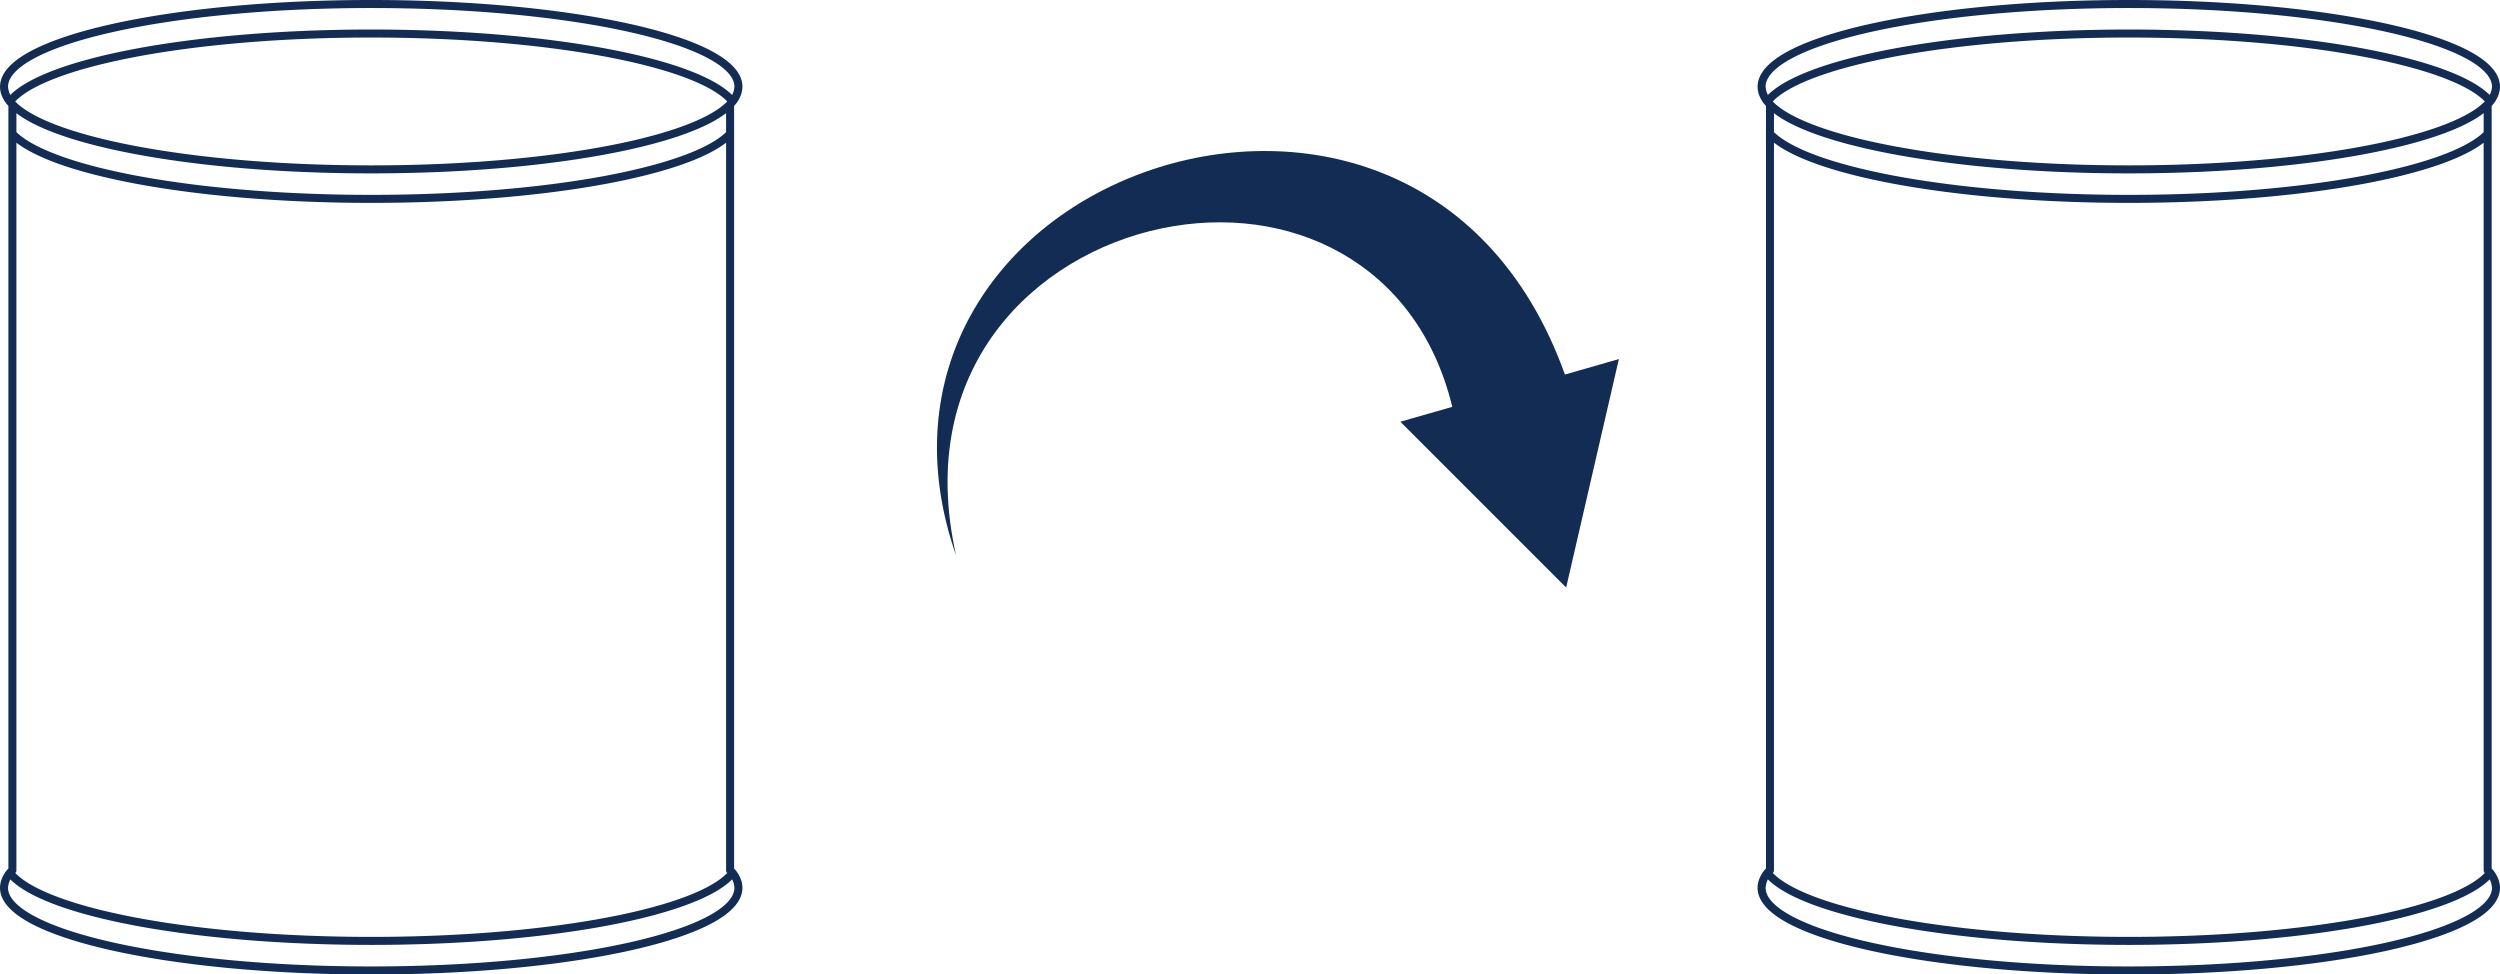
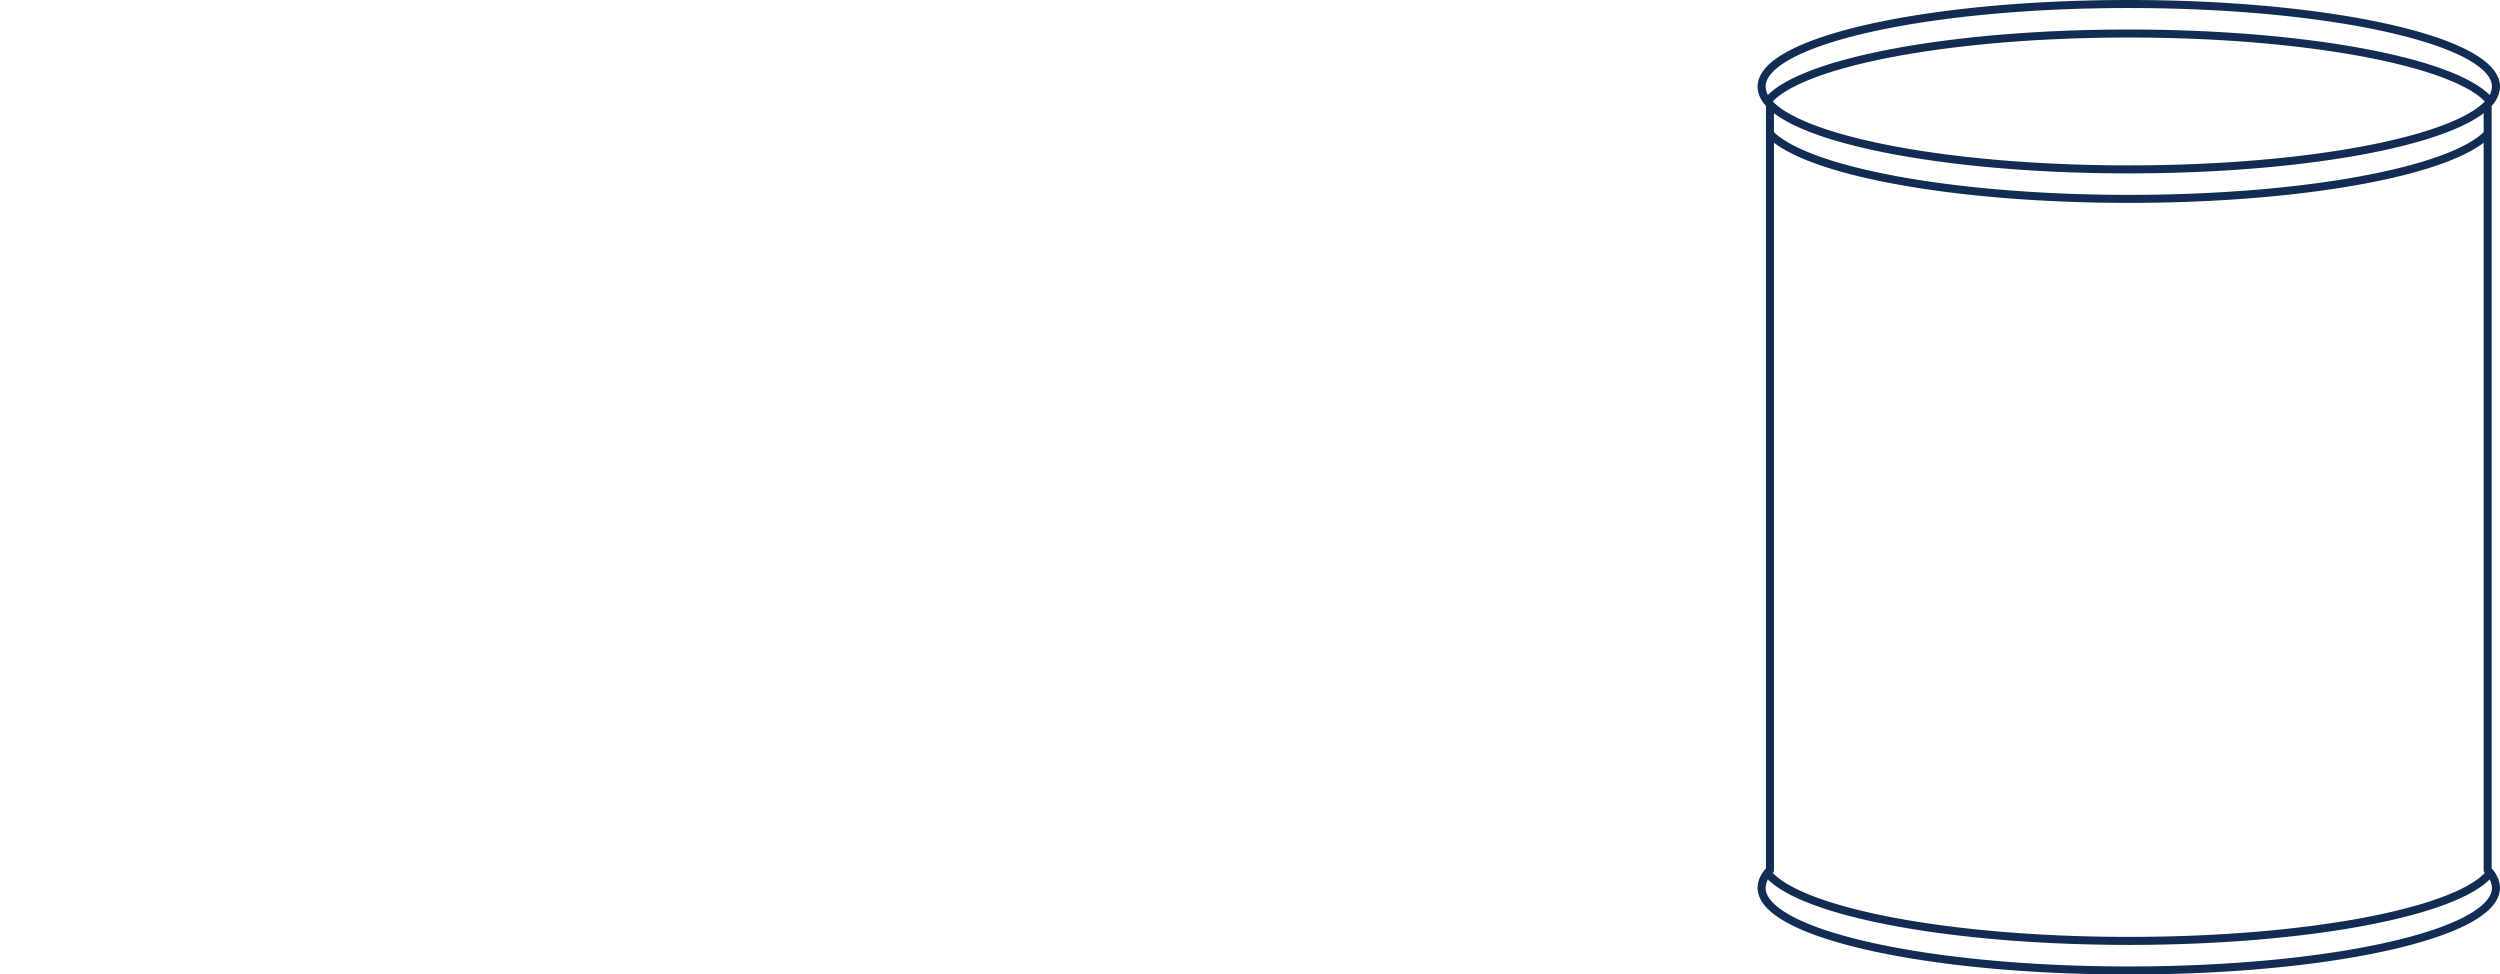
<svg xmlns="http://www.w3.org/2000/svg" width="176.566" height="68.823" viewBox="0 0 176.566 68.823">
  <g id="Gruppe_598" data-name="Gruppe 598" transform="translate(-9298.616 -1553.281)">
-     <path id="Pfad_300" data-name="Pfad 300" d="M.277,28.553a2.081,2.081,0,0,0-.174.2,1.04,1.04,0,0,0-.083.109.674.674,0,0,0-.1.154,1.526,1.526,0,0,0-.236.782c0,3.226,11.614,5.842,25.935,5.842S51.554,33.024,51.554,29.8a1.4,1.4,0,0,0-.15-.625.713.713,0,0,0-.084-.158.624.624,0,0,0-.1-.154.792.792,0,0,0-.079-.109,2.111,2.111,0,0,0-.176-.2m.176.2-.006.006c-2.189,2.725-12.779,4.792-25.515,4.792S2.295,31.484.106,28.759l0-.006m.174-52.2c2.536,2.626,12.921,4.593,25.342,4.593s22.81-1.967,25.344-4.593M.1-25.734v-.006c2.192-2.723,12.788-4.792,25.517-4.792s23.326,2.069,25.52,4.792v.006m.414-1.043c0,3.224-11.611,5.84-25.935,5.84S-.314-23.553-.314-26.777s11.611-5.84,25.933-5.84S51.554-30,51.554-26.777ZM50.965,28.56v-54.1a1.809,1.809,0,0,0,.589-1.236c0-3.226-11.611-5.84-25.935-5.84S-.314-30-.314-26.777a1.812,1.812,0,0,0,.591,1.236v54.1A1.815,1.815,0,0,0-.314,29.8c0,3.228,11.611,5.842,25.933,5.842S51.554,33.024,51.554,29.8A1.812,1.812,0,0,0,50.965,28.56Z" transform="translate(9299.215 1586.181)" fill="none" stroke="#122c53" stroke-linecap="round" stroke-linejoin="round" stroke-width="0.566" />
    <path id="Pfad_301" data-name="Pfad 301" d="M.277,28.553a2.081,2.081,0,0,0-.174.2,1.04,1.04,0,0,0-.083.109.674.674,0,0,0-.1.154,1.526,1.526,0,0,0-.236.782c0,3.226,11.614,5.842,25.935,5.842S51.554,33.024,51.554,29.8a1.4,1.4,0,0,0-.15-.625.713.713,0,0,0-.084-.158.624.624,0,0,0-.1-.154.792.792,0,0,0-.079-.109,2.111,2.111,0,0,0-.176-.2m.176.2-.006.006c-2.189,2.725-12.779,4.792-25.515,4.792S2.295,31.484.106,28.759l0-.006m.174-52.2c2.536,2.626,12.921,4.593,25.342,4.593s22.81-1.967,25.344-4.593M.1-25.734v-.006c2.192-2.723,12.788-4.792,25.517-4.792s23.326,2.069,25.52,4.792v.006m.414-1.043c0,3.224-11.611,5.84-25.935,5.84S-.314-23.553-.314-26.777s11.611-5.84,25.933-5.84S51.554-30,51.554-26.777ZM50.965,28.56v-54.1a1.809,1.809,0,0,0,.589-1.236c0-3.226-11.611-5.84-25.935-5.84S-.314-30-.314-26.777a1.812,1.812,0,0,0,.591,1.236v54.1A1.815,1.815,0,0,0-.314,29.8c0,3.228,11.611,5.842,25.933,5.842S51.554,33.024,51.554,29.8A1.812,1.812,0,0,0,50.965,28.56Z" transform="translate(9423.345 1586.181)" fill="none" stroke="#122c53" stroke-linecap="round" stroke-linejoin="round" stroke-width="0.566" />
-     <path id="Pfad_302" data-name="Pfad 302" d="M22.481,6.859,18.758,22.993,7.05,11.283l3.665-1.05C8.222-.089-.907-4.217-9.795-2.375S-27.32,7.472-24.327,20.733C-28.808,7.9-21.6-2.583-10.928-6.375c10.38-3.7,24.142-.881,29.6,14.326Z" transform="translate(9390.47 1571.783)" fill="#122c53" />
  </g>
</svg>